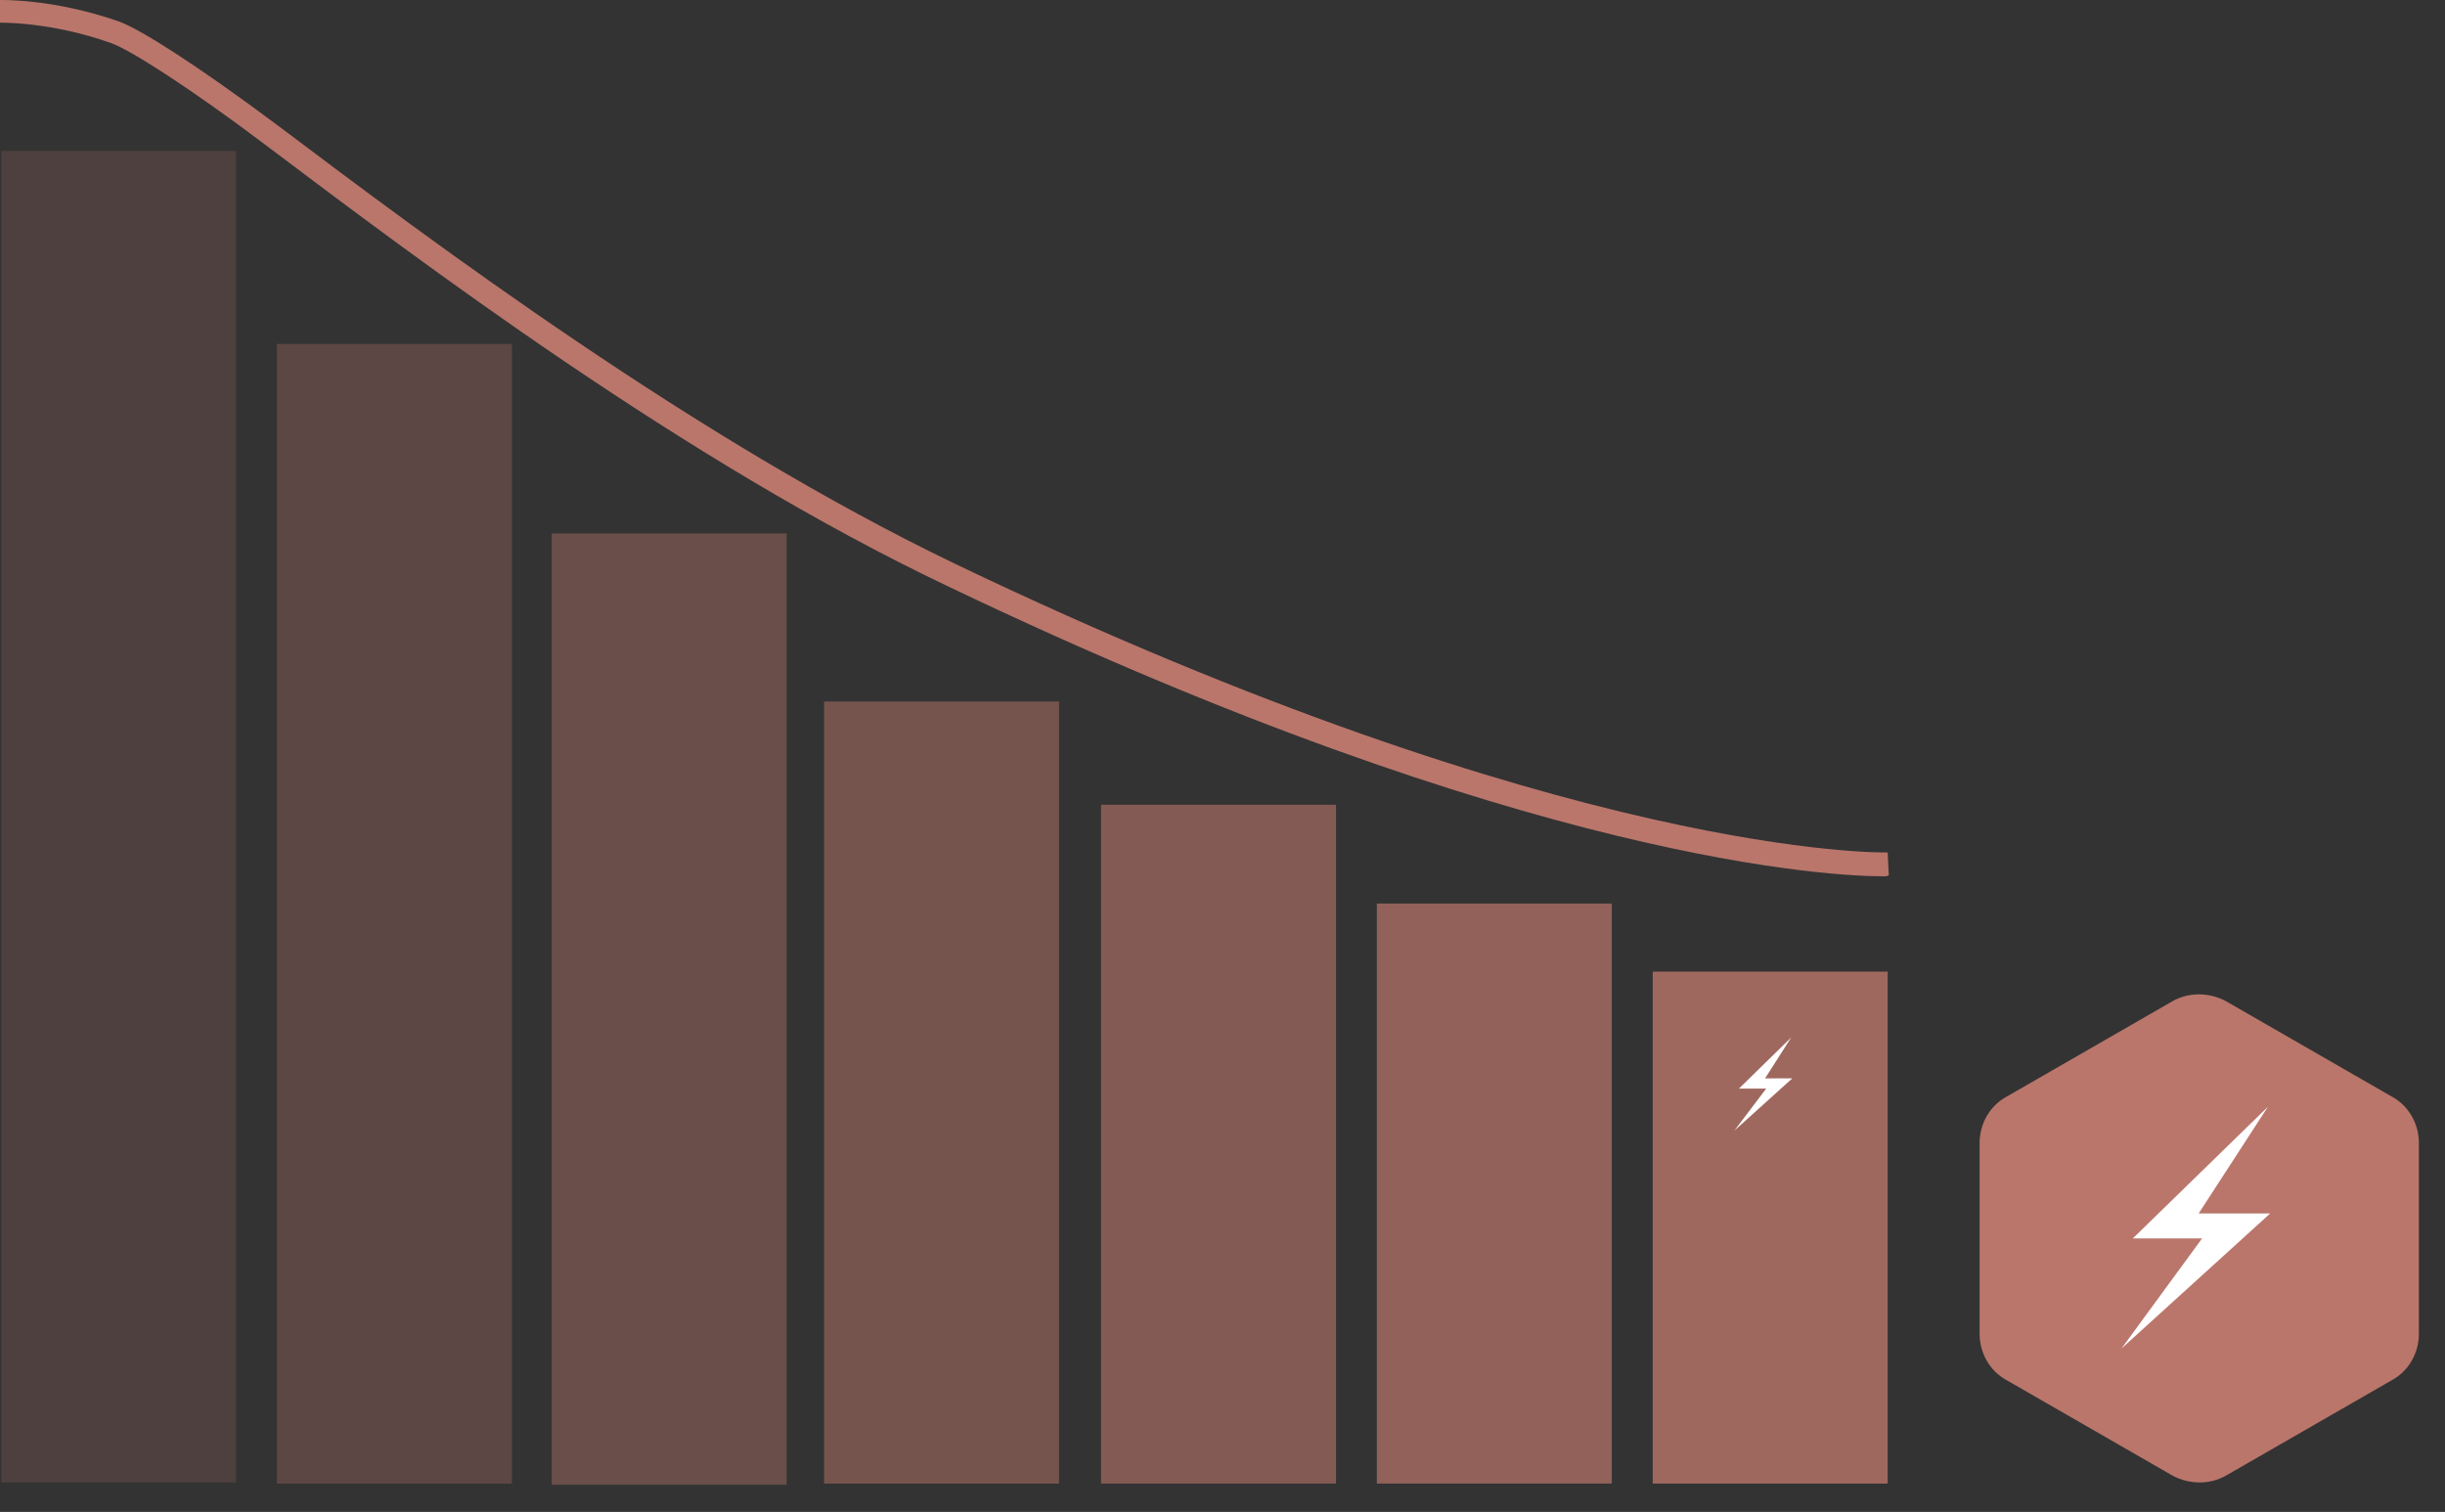
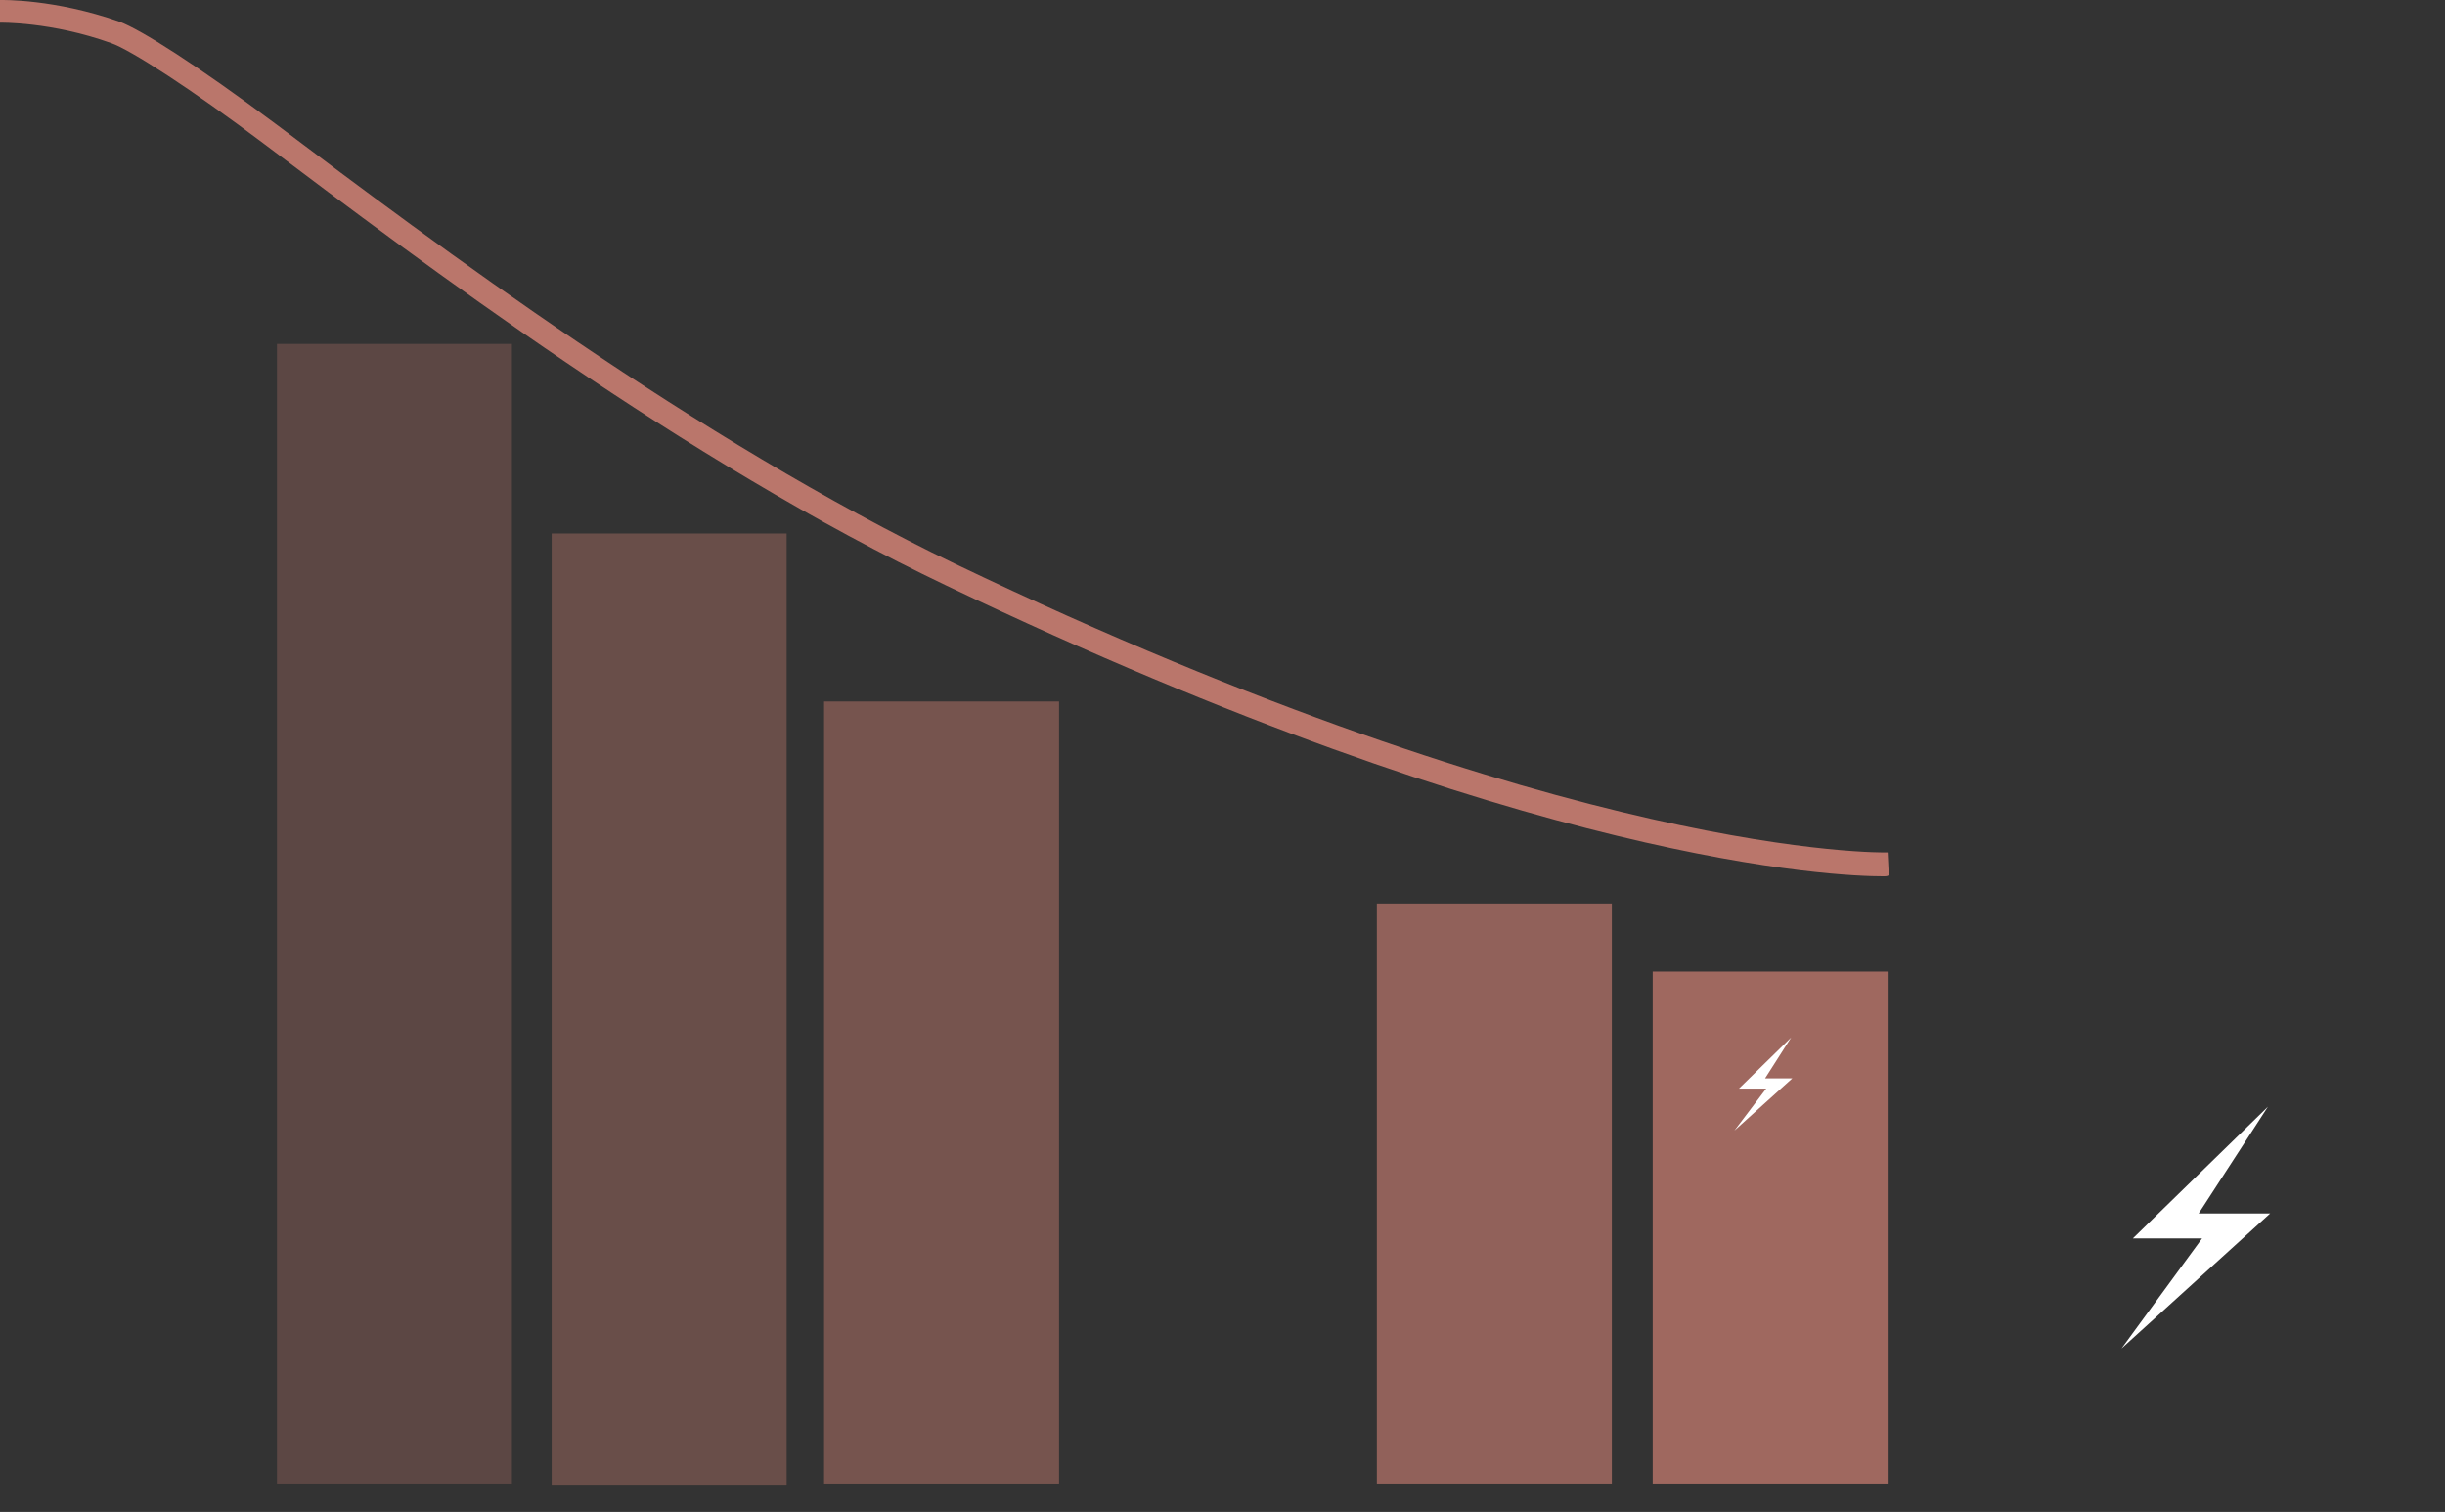
<svg xmlns="http://www.w3.org/2000/svg" version="1.1" id="energiesparend" x="0px" y="0px" width="215.4px" height="133.2px" viewBox="0 0 215.4 133.2" style="enable-background:new 0 0 215.4 133.2;" xml:space="preserve">
  <rect x="0" y="0" width="215.4" height="133.2" fill="#333333" stroke="none" />
  <style type="text/css">
	.st0{opacity:0.2;fill:#BA766B;}
	.st1{opacity:0.3;fill:#BA766B;}
	.st2{opacity:0.4;fill:#BA766B;}
	.st3{opacity:0.5;fill:#BA766B;}
	.st4{opacity:0.6;fill:#BA766B;}
	.st5{opacity:0.7;fill:#BA766B;}
	.st6{opacity:0.8;fill:#BA766B;}
	.st7{fill:#BA766B;}
	.st8{fill:#FFFFFF;}
</style>
-   <rect x="0.1" y="13.3" class="st0" width="20.7" height="117.3" />
  <rect x="24.4" y="30.3" class="st1" width="20.7" height="100.4" />
  <rect x="48.6" y="47" class="st2" width="20.7" height="83.8" />
  <rect x="72.6" y="61.8" class="st3" width="20.7" height="68.9" />
-   <rect x="97" y="70.9" class="st4" width="20.7" height="59.8" />
  <rect x="121.3" y="79.6" class="st5" width="20.7" height="51.1" />
  <rect x="145.6" y="85.6" class="st6" width="20.7" height="45.1" />
  <path class="st7" d="M165.9,77.2c-4,0-31.1-1-82.5-25.6c-23.1-11-46.3-28.5-60.1-38.9C16.8,7.8,11.5,4.4,9.8,3.8C4.5,1.9,0,2,0,2V0  c0.2,0,4.8-0.1,10.5,1.9c1.9,0.7,6.8,3.8,13.9,9.1c13.8,10.4,36.9,27.7,59.8,38.7c54.3,26,81.8,25.4,82.1,25.4l0.1,2  C166.3,77.2,166.1,77.2,165.9,77.2z" />
  <g>
-     <path class="st7" d="M213.1,117.5v-16.8c0-1.7-0.9-3.3-2.4-4.1l-14.6-8.4c-1.5-0.8-3.3-0.8-4.7,0l-14.6,8.4   c-1.5,0.8-2.4,2.4-2.4,4.1v16.8c0,1.7,0.9,3.3,2.4,4.1l14.6,8.4c1.5,0.8,3.3,0.8,4.7,0l14.6-8.4   C212.2,120.8,213.1,119.2,213.1,117.5z" />
-   </g>
+     </g>
  <g>
    <polygon class="st8" points="199.8,97.5 187.9,109.1 194,109.1 186.9,118.8 200,106.9 193.7,106.9  " />
  </g>
  <g>
    <polygon class="st8" points="157.8,91.4 153.2,95.9 155.6,95.9 152.8,99.6 157.9,95 155.5,95  " />
  </g>
</svg>